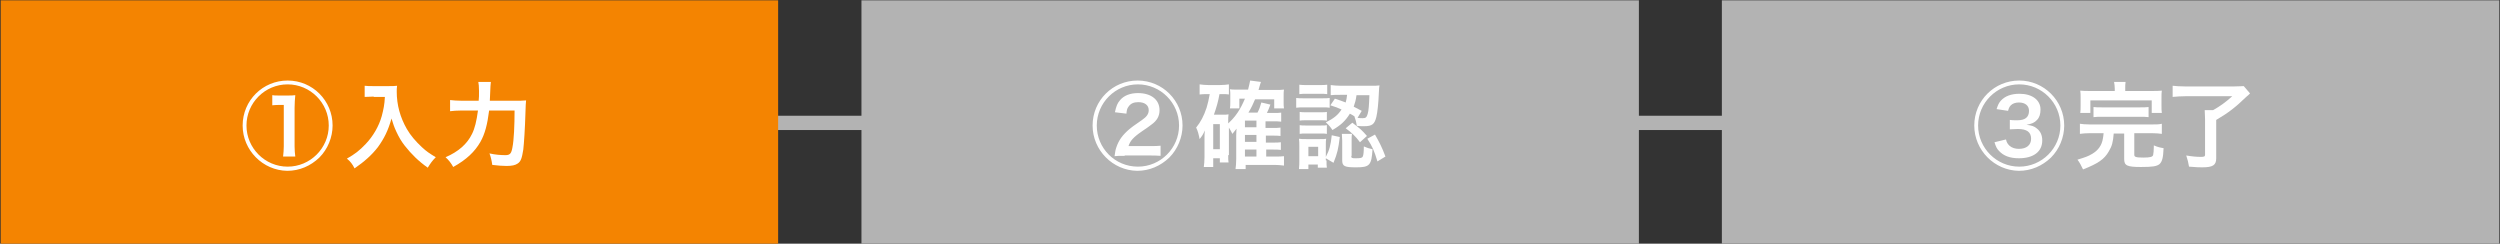
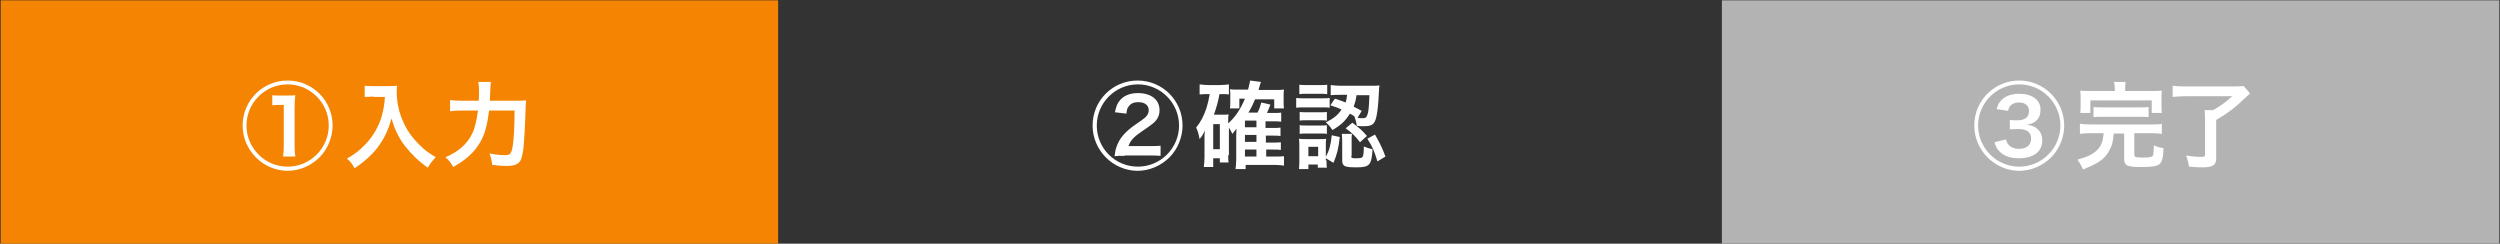
<svg xmlns="http://www.w3.org/2000/svg" version="1.1" id="レイヤー_1" x="0px" y="0px" viewBox="0 0 717.1 69.9" style="enable-background:new 0 0 717.1 69.9;" xml:space="preserve">
  <rect x="0" y="0" width="717.1" height="69.9" fill="#333333" stroke="none" />
  <style type="text/css">
	.st0{fill:#B3B3B3;}
	.st1{fill:#F48401;}
	.st2{fill:#FFFFFF;}
</style>
-   <rect x="193.3" y="33.2" class="st0" width="341.4" height="4.1" />
  <rect x="0.2" y="0.1" class="st1" width="223" height="69.8" />
-   <rect x="247.1" y="0.1" class="st0" width="223" height="69.8" />
  <rect x="493.9" y="0.1" class="st0" width="223" height="69.8" />
  <g>
    <path class="st2" d="M69.6,36c0-7.2,5.8-12.9,12.9-12.9c7.2,0,12.9,5.8,12.9,12.9c0,3.4-1.4,6.8-3.8,9.2c-2.5,2.4-5.7,3.8-9.2,3.8   C75.4,48.9,69.6,43.1,69.6,36z M82.5,47.8c6.5,0,11.8-5.3,11.8-11.8c0-6.5-5.3-11.8-11.8-11.8c-6.5,0-11.8,5.3-11.8,11.8   C70.7,42.5,76,47.8,82.5,47.8z M78.1,27.3c0.7,0.1,0.7,0.1,2.2,0.1h2.1c1.1,0,1.5,0,2.3-0.1c-0.1,0.9-0.2,2.5-0.2,3.6v11.1   c0,1.2,0.1,2,0.2,2.9h-3.5c0.1-1,0.2-1.7,0.2-2.9V30.1h-1c-0.8,0-1.4,0-2.3,0.1V27.3z" />
    <path class="st2" d="M107.2,27.7c-0.7,0-1.5,0.1-2.6,0.1v-3.2c0.8,0.1,1.3,0.1,2.5,0.1h4.3c1.1,0,1.8,0,2.5-0.1   c-0.1,0.8-0.1,1-0.1,1.7c0,3.8,1,7.4,2.9,10.7c1.1,1.9,2.5,3.5,4.3,5.2c1.4,1.3,2.2,1.8,4,2.9c-1,1-1.5,1.7-2.3,3   c-2.7-1.9-4.7-3.9-6.6-6.3c-1-1.3-1.6-2.3-2.4-4c-0.7-1.5-0.9-2.2-1.4-3.8c-1,3.5-2.1,5.7-3.9,8.2c-1.7,2.2-3.8,4.1-6.7,6.1   c-0.6-1.2-1.2-2-2.2-2.8c2.3-1.3,3.6-2.3,5.4-4.2c2.1-2.2,3.8-5.1,4.6-8c0.5-1.9,0.8-3.3,0.9-5.5H107.2z" />
    <path class="st2" d="M147.4,28.9c1.6,0,2.6,0,3.5-0.1c-0.1,1.1-0.1,1.1-0.2,4.1c-0.1,3.7-0.4,8.3-0.6,10c-0.4,2.5-0.7,3.4-1.6,4   c-0.7,0.5-1.7,0.7-3.2,0.7c-1.2,0-2.4-0.1-4.1-0.3c-0.2-1.4-0.4-2.2-0.8-3.3c1.7,0.4,3.3,0.5,4.6,0.5c1.3,0,1.7-0.5,2-2.3   c0.4-2,0.6-6.2,0.6-10.5h-7.3c-0.5,4-1.2,6.7-2.5,9c-1.6,2.8-4,5.1-7.8,7.2c-0.6-1.1-1.3-2-2.2-2.8c3.7-1.6,6.2-3.8,7.6-6.7   c0.8-1.6,1.3-3.7,1.7-6.7h-4.7c-1.4,0-2.4,0.1-3.3,0.2v-3.2c1,0.1,1.9,0.2,3.4,0.2h4.8c0.1-1.1,0.1-1.3,0.1-2.8   c0-1.3-0.1-2.1-0.2-2.6h3.6c-0.1,0.7-0.1,0.7-0.3,5.4H147.4z" />
  </g>
  <g>
    <path class="st2" d="M313.4,36c0-7.2,5.8-12.9,12.9-12.9c7.2,0,12.9,5.8,12.9,12.9c0,3.4-1.4,6.8-3.8,9.2c-2.5,2.4-5.7,3.8-9.2,3.8   C319.2,48.9,313.4,43.1,313.4,36z M326.4,47.8c6.5,0,11.8-5.3,11.8-11.8c0-6.5-5.3-11.8-11.8-11.8c-6.5,0-11.8,5.3-11.8,11.8   C314.6,42.5,319.8,47.8,326.4,47.8z M322.6,44.7c-1.6,0-2.1,0-2.9,0.1c0.2-1.3,0.2-1.6,0.5-2.5c0.7-2.1,1.8-3.6,3.8-5.3   c0.7-0.6,0.9-0.7,3.6-2.6c1.3-0.9,1.9-1.7,1.9-2.8c0-1.4-1.1-2.3-3-2.3c-1.3,0-2.2,0.4-2.8,1.3c-0.4,0.5-0.5,1-0.6,2l-3.3-0.4   c0.4-1.8,0.7-2.6,1.5-3.5c1.1-1.3,2.9-2,5.1-2c3.8,0,6.2,1.9,6.2,4.9c0,1.7-0.7,3-2.4,4.2c-0.2,0.2-1.5,1.1-2.4,1.7   c-2.8,1.9-3.6,2.9-4.1,4.4h6.2c1.3,0,2.1,0,3-0.1v2.9c-1.2-0.1-2.1-0.1-3.2-0.1H322.6z" />
    <path class="st2" d="M352.3,44.5c0,1.1,0,1.6,0.1,2.1h-2.5v-1.2H348v2.5h-2.7c0.1-0.8,0.2-1.7,0.2-2.8v-5.6c0-0.5,0-1.3,0.1-2.1   c-0.5,1.2-0.8,1.6-1.5,2.5c-0.3-1.5-0.5-2.3-1-3.3c1.3-1.6,2.2-3.3,3-5.7c0.4-1.3,0.6-2.3,0.9-3.9h-0.6c-1,0-1.5,0-2.3,0.1v-2.9   c0.8,0.1,1.6,0.2,2.6,0.2h3.2c1.1,0,1.8-0.1,2.6-0.2v2.9c-0.6-0.1-1-0.1-1.6-0.1h-1.1c-0.4,2.2-0.8,3.6-1.6,5.9h2.6   c0.7,0,1.1,0,1.6-0.1c-0.1,0.6-0.1,1.2-0.1,2v0.6c2.1-1.9,3.5-4,4.8-7.1h-1.6v2.8h-2.7c0.1-0.6,0.1-1.1,0.1-1.8v-2.3   c0-0.5,0-0.6-0.1-1.4c0.6,0.1,0.8,0.1,2,0.1h3.2c0.3-1.1,0.4-1.7,0.6-2.6l3.1,0.4c-0.1,0.2-0.3,0.9-0.7,2.3h4.9c1,0,1.7,0,2.4-0.1   c-0.1,0.5-0.1,1-0.1,2v1.6c0,0.8,0,1.2,0.1,1.8h-2.8v-2.6H360c-0.6,1.4-1,2.3-1.9,3.8h2.6c0.5-0.9,0.8-1.8,1.1-2.9l2.6,0.6   c-0.4,1.1-0.6,1.6-1,2.4h1.9c1.2,0,1.6,0,2.2-0.1v2.6c-0.7-0.1-1.4-0.1-2.2-0.1H363v1.9h2c1.2,0,1.6,0,2.3-0.1v2.4   c-0.7-0.1-1.3-0.1-2.2-0.1h-2v2h2c1.2,0,1.6,0,2.3-0.1V43c-0.7-0.1-1.3-0.1-2.2-0.1h-2v2h2.6c1.2,0,1.8,0,2.5-0.1v2.7   c-0.9-0.1-1.6-0.2-2.6-0.2h-8.4v1.2h-2.9c0.1-0.9,0.2-1.6,0.2-3v-6.7c0-1.1,0.1-1.7,0.1-1.9c-0.4,0.5-0.7,0.9-1.2,1.5   c-0.3-0.6-0.5-1-1-1.8V44.5z M348,42.8h1.9v-7.2H348V42.8z M360.4,36.5v-1.9h-3.3v1.9H360.4z M357.1,40.7h3.3v-2h-3.3V40.7z    M357.1,44.9h3.3v-2h-3.3V44.9z" />
    <path class="st2" d="M371.8,28.1c0.6,0.1,1.2,0.1,2.2,0.1h5.2c1.1,0,1.6,0,2.2-0.1v2.8c-0.6-0.1-1-0.1-2.1-0.1H374   c-0.9,0-1.5,0-2.2,0.1V28.1z M372.7,24.3c0.7,0.1,1.1,0.1,2.2,0.1h3.6c1.1,0,1.5,0,2.2-0.1V27c-0.7-0.1-1.2-0.1-2.2-0.1h-3.6   c-0.9,0-1.5,0-2.2,0.1V24.3z M380.5,46c0,1.1,0,1.6,0.1,2.1h-2.6v-0.9h-2.7v1.3h-2.7c0.1-0.9,0.1-1.8,0.1-2.6v-4   c0-0.8,0-1.3-0.1-2.1c0.6,0.1,1.1,0.1,2.1,0.1h3.9c1,0,1.4,0,1.8-0.1c-0.1,0.4-0.1,0.9-0.1,1.9V45c1-1.9,1.4-3.3,1.7-6.2l2.3,0.5   c-0.4,3.4-0.7,4.7-1.8,7.4l-2.2-1.3V46z M372.8,32.1c0.5,0.1,0.9,0.1,1.7,0.1h4.5c0.9,0,1.2,0,1.6-0.1v2.5   c-0.6-0.1-0.9-0.1-1.6-0.1h-4.5c-0.8,0-1.2,0-1.7,0.1V32.1z M372.8,35.9c0.5,0.1,0.9,0.1,1.7,0.1h4.4c0.9,0,1.3,0,1.7-0.1v2.5   c-0.5-0.1-0.9-0.1-1.7-0.1h-4.4c-0.8,0-1.1,0-1.7,0.1V35.9z M375.3,44.8h2.8v-2.7h-2.8V44.8z M382.9,28.3c1.5,0.5,2.1,0.7,3.1,1.1   c0.2-0.8,0.3-1.2,0.4-2.2h-1.8c-1.4,0-2.1,0-2.9,0.1v-2.9c0.8,0.1,1.8,0.2,2.9,0.2h8.6c1.1,0,1.9,0,2.5-0.1   c-0.1,0.4-0.1,0.5-0.2,2.3c-0.1,2.7-0.4,5.5-0.7,6.7c-0.5,2.1-1.2,2.7-3.5,2.7c-0.8,0-1.4,0-2.1-0.1c-0.2-1.2-0.3-1.6-0.7-2.7   l0.2,0.1c-0.6-0.4-0.9-0.6-1.5-0.9c-1.3,2.1-2.6,3.3-5,4.7c-0.6-0.9-1-1.4-1.9-2.2c2.2-1.1,3.5-2.1,4.5-3.7   c-1.1-0.5-1.6-0.7-3.2-1.2L382.9,28.3z M387.6,44.7c0,0.6,0.1,0.7,1.2,0.7c1.5,0,1.9-0.1,2.1-0.5c0.2-0.4,0.3-1.4,0.3-2.9   c0.9,0.4,1.5,0.6,2.5,0.8c-0.3,4.6-0.8,5.2-4.7,5.2c-3.3,0-4-0.3-4-2v-5.6c0-0.7-0.1-1.3-0.1-2h2.9c-0.1,0.5-0.1,0.9-0.1,1.7V44.7z    M387.9,35.2c2.5,1.9,2.6,2,4.2,3.8l-2,1.8c-1.2-1.6-2.3-2.7-4.1-4L387.9,35.2z M389.1,27.3c-0.2,1.5-0.4,2.1-0.8,3.3   c0.8,0.4,1.1,0.6,2.3,1.2l-1.2,2c0.5,0.1,1,0.1,1.5,0.1c0.8,0,1.1-0.2,1.4-1.2c0.3-1,0.4-2.6,0.5-5.4H389.1z M394.4,38.6   c1.2,2.1,2,3.6,3,6.3l-2.3,1.4c-0.9-3-1.4-4.2-2.9-6.5L394.4,38.6z" />
  </g>
  <g>
    <path class="st2" d="M566.3,36c0-7.2,5.8-12.9,12.9-12.9s12.9,5.8,12.9,12.9c0,3.4-1.4,6.8-3.8,9.2c-2.5,2.4-5.7,3.8-9.2,3.8   C572.1,48.9,566.3,43.1,566.3,36z M579.2,47.8c6.5,0,11.8-5.3,11.8-11.8c0-6.5-5.3-11.8-11.8-11.8c-6.5,0-11.8,5.3-11.8,11.8   C567.4,42.5,572.7,47.8,579.2,47.8z M575.4,40c0.2,0.9,0.5,1.3,1,1.8c0.7,0.6,1.6,0.9,2.7,0.9c2.2,0,3.5-1.1,3.5-2.9   c0-1.9-1.2-2.8-3.8-2.8c-0.7,0-1.5,0.1-2.3,0.1v-2.7c0.7,0.1,1.1,0.1,2.2,0.1c2.2,0,3.3-0.9,3.3-2.7c0-1.5-1.1-2.4-2.9-2.4   c-1,0-1.8,0.3-2.3,0.8c-0.4,0.4-0.6,0.8-0.8,1.6l-3.3-0.5c0.4-1.2,0.6-1.7,1.2-2.4c1.2-1.3,2.9-2,5.4-2c3.6,0,6,1.8,6,4.5   c0,1.3-0.3,2.3-1,3c-0.7,0.8-1.5,1.1-3,1.4c1.5,0.2,2.2,0.4,3,1.1c1,0.8,1.5,1.9,1.5,3.4c0,3.2-2.5,5.1-6.7,5.1   c-2.6,0-4.4-0.7-5.7-2.1c-0.6-0.6-0.9-1.2-1.3-2.5L575.4,40z" />
    <path class="st2" d="M599.5,38.2c-1.3,0-2.1,0.1-2.9,0.2v-2.9c0.7,0.1,1.5,0.2,2.9,0.2h17.7c1.3,0,2.1,0,2.9-0.2v2.9   c-0.8-0.1-1.6-0.2-2.9-0.2h-5v6.2c0,0.6,0.4,0.8,2.6,0.8c2,0,2.6-0.2,2.8-0.7c0.1-0.4,0.2-1.4,0.2-2.3c0-0.1,0-0.3,0-0.5   c1.2,0.5,1.6,0.6,2.8,0.8c-0.1,2.7-0.4,3.9-1.2,4.6c-0.8,0.6-1.9,0.8-5.3,0.8c-4,0-4.8-0.4-4.8-2.3v-7.3h-3   c-0.2,2.5-0.5,3.6-1.4,5.1c-1.3,2.3-3.1,3.5-7.4,5.2c-0.5-1-0.9-1.9-1.6-2.8c2.3-0.7,3.1-1,4.1-1.6c1.8-1,2.9-2.5,3.2-4.5   c0.1-0.4,0.1-0.7,0.2-1.5H599.5z M606.6,25.5c0-0.8-0.1-1.4-0.2-2h3.3c-0.1,0.5-0.1,1.2-0.1,2v0.6h7.5c1.4,0,2.1,0,3-0.1   c-0.1,0.6-0.1,1.1-0.1,2.1v2.2c0,0.9,0,1.5,0.1,2.1h-2.9v-3.6h-17.6v3.6h-2.9c0.1-0.6,0.1-1.2,0.1-2.1v-2.2c0-0.9,0-1.4-0.1-2.1   c0.9,0.1,1.6,0.1,2.9,0.1h7V25.5z M600.5,30.7c0.7,0.1,1.3,0.1,2.6,0.1h10.6c1.2,0,1.8,0,2.6-0.1v2.9c-0.8-0.1-1.4-0.1-2.6-0.1   h-10.6c-1.2,0-1.8,0-2.6,0.1V30.7z" />
    <path class="st2" d="M626.9,27.6c-1.5,0-2.5,0.1-3.7,0.2v-3.2c1,0.1,2.1,0.2,3.7,0.2h13.8c1.4,0,2.3-0.1,2.9-0.1l1.8,2.1   c-0.5,0.5-0.6,0.6-1.1,1c-3,2.9-5,4.5-8.6,6.6v11c0,2-1,2.6-4,2.6c-1,0-1.4,0-3.8-0.2c-0.2-1.2-0.4-2-0.8-3.2   c1.8,0.3,3,0.4,4.2,0.4c0.9,0,1.2-0.1,1.2-0.6V34.3c0-1.1-0.1-1.9-0.1-2.7h2.4c2.1-1.2,3.5-2.2,5.5-4H626.9z" />
  </g>
</svg>